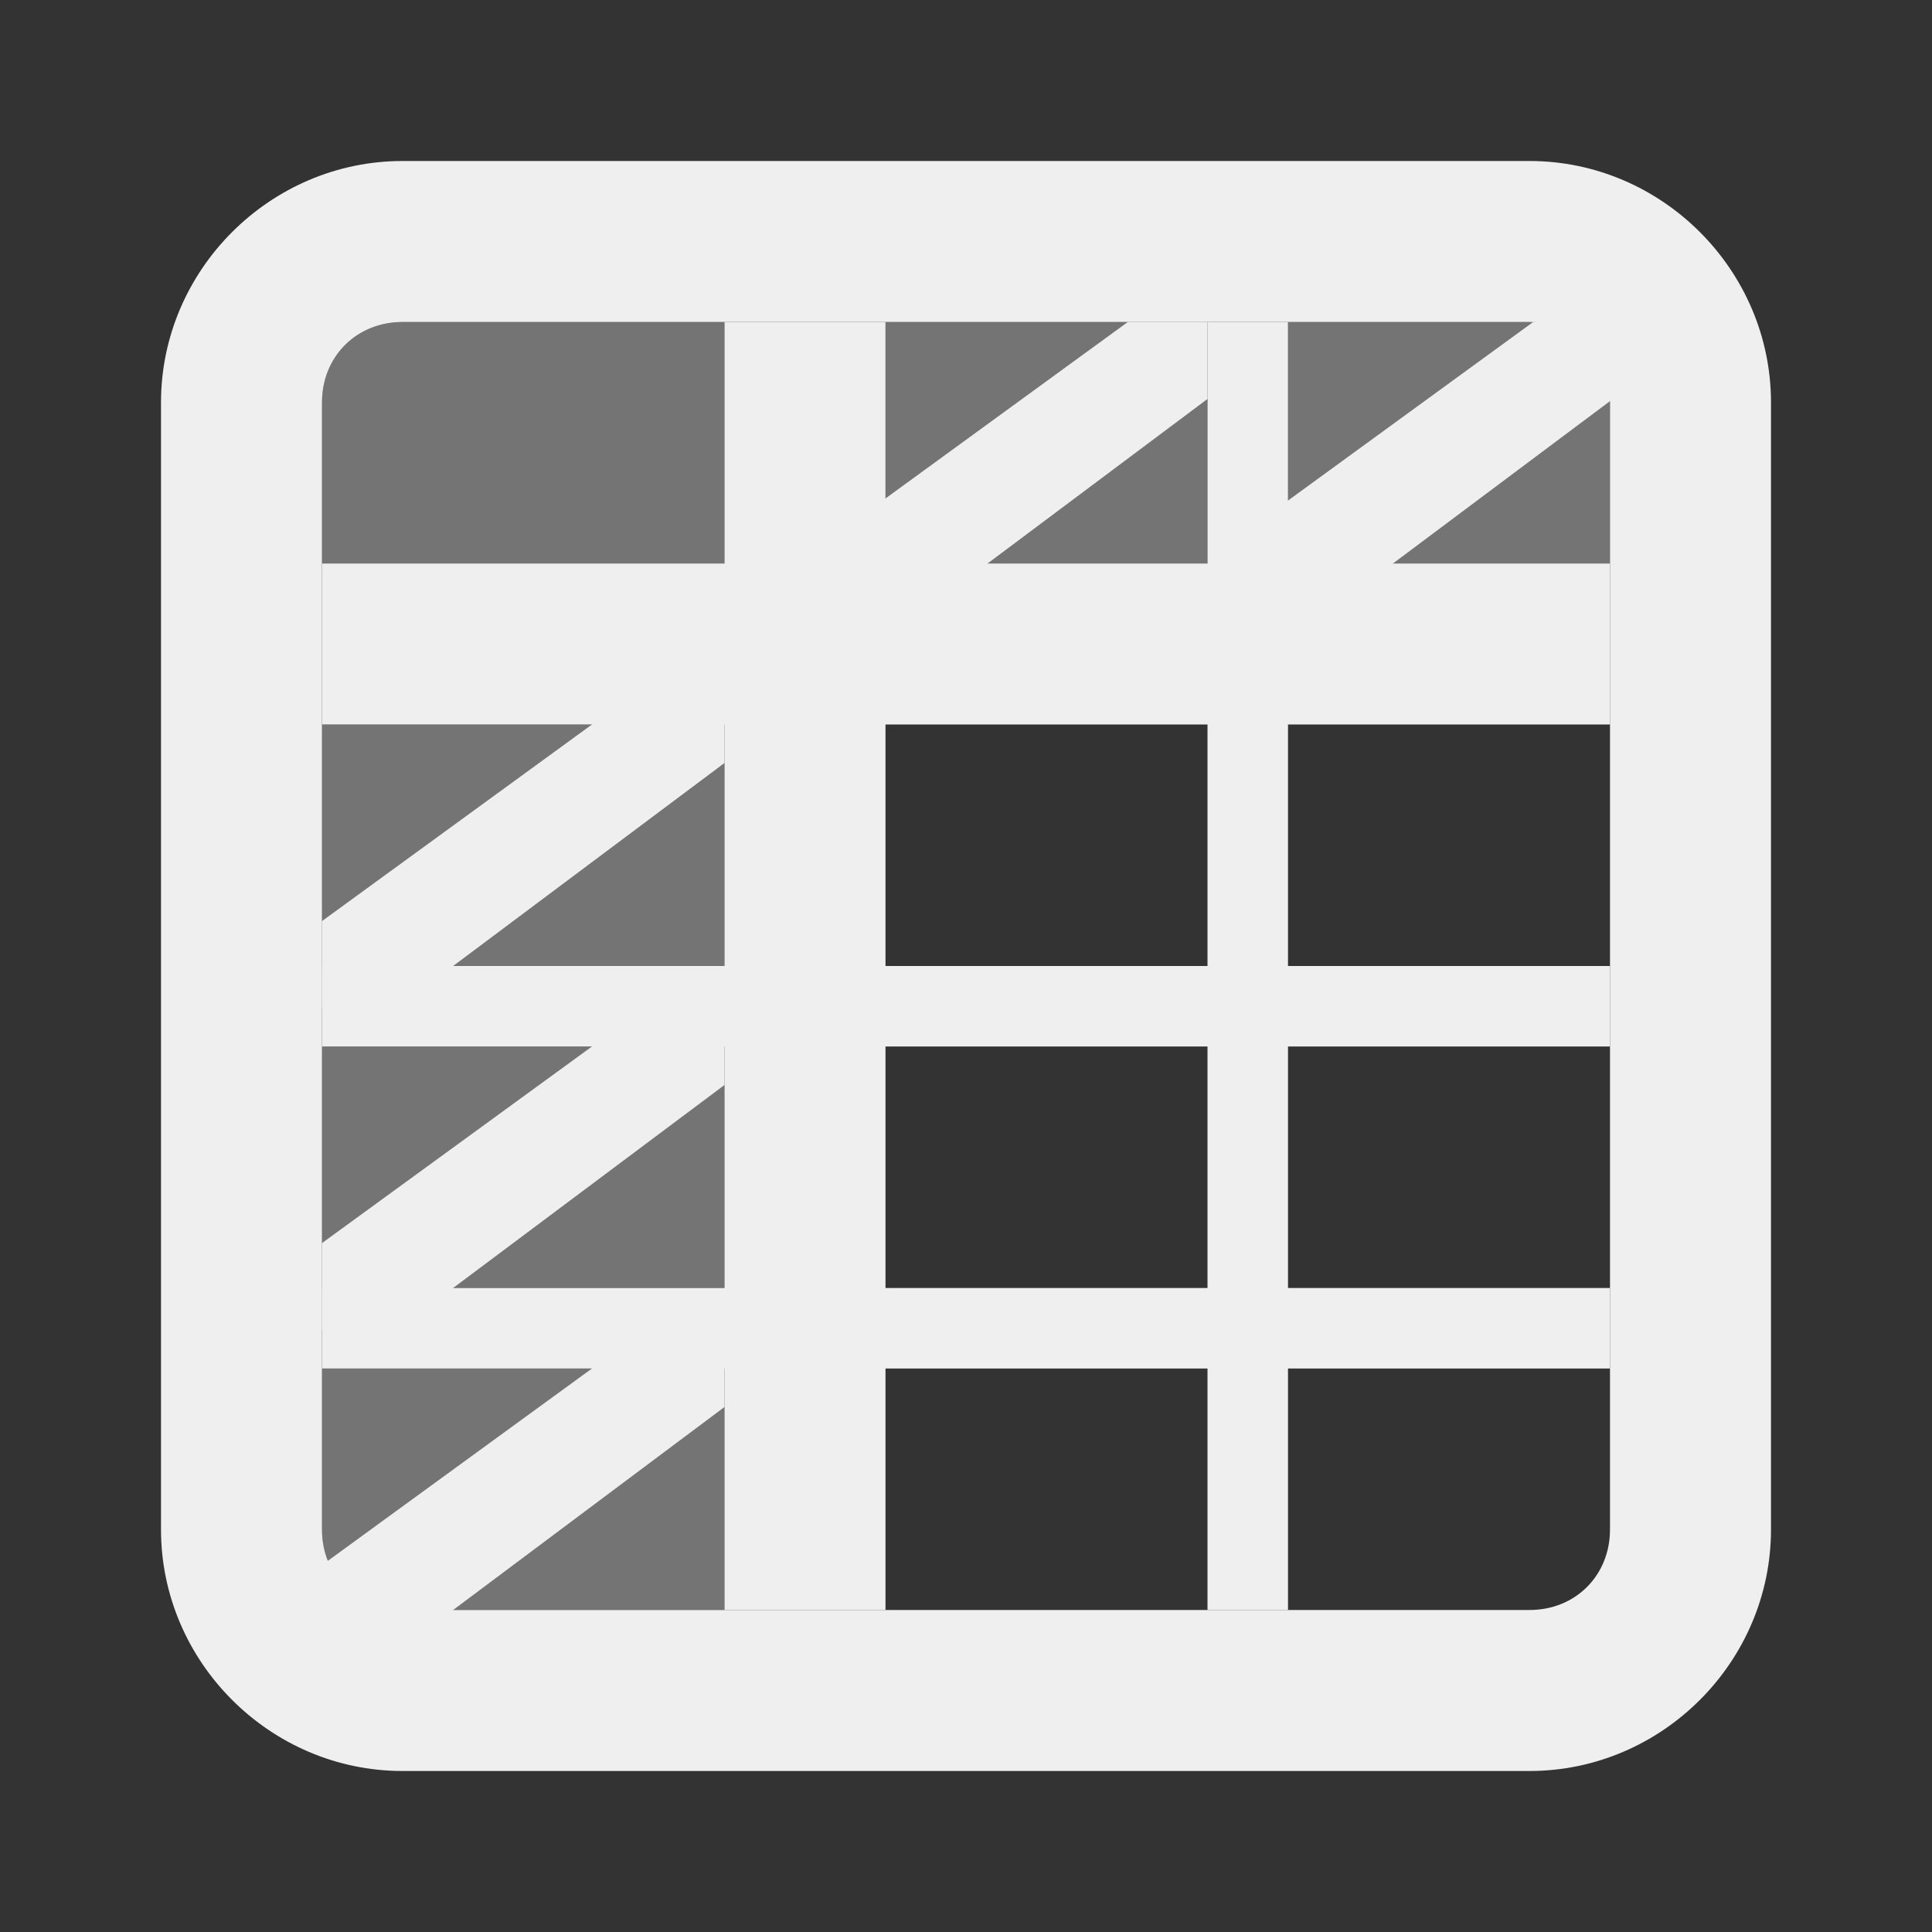
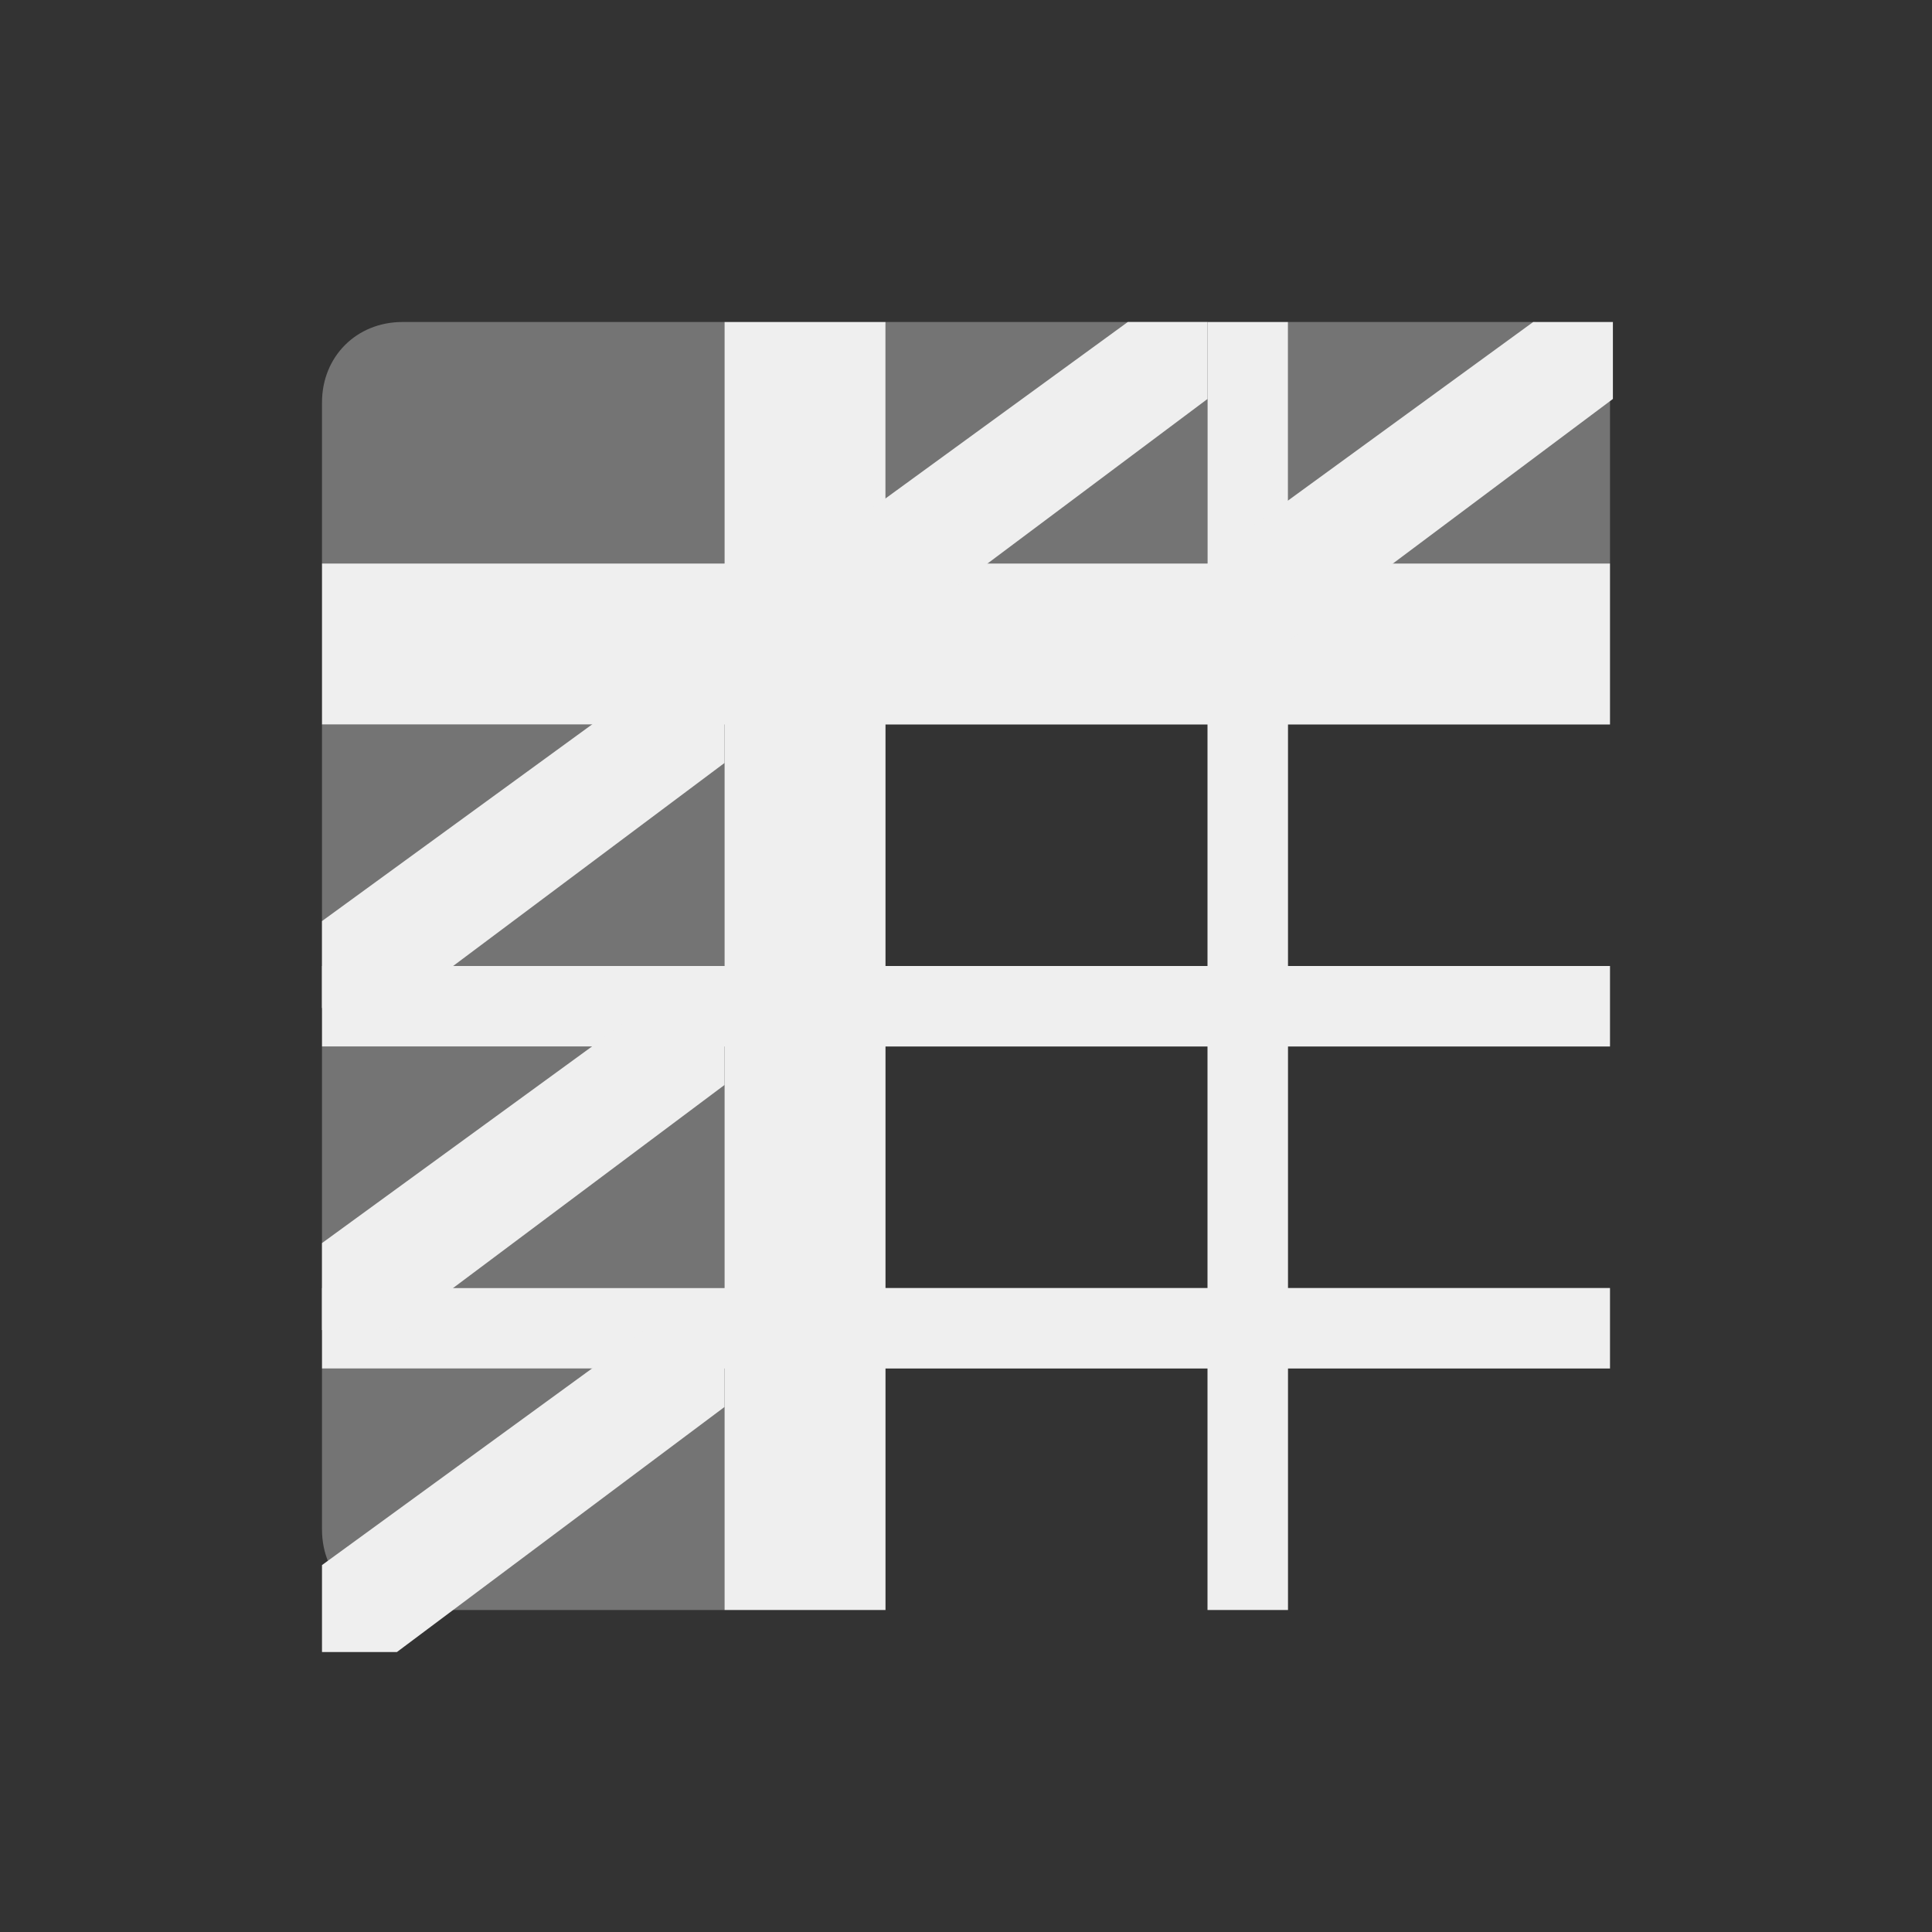
<svg xmlns="http://www.w3.org/2000/svg" viewBox="0 0 24 24">
  <rect x="0" y="0" width="24" height="24" fill="#333333" stroke="none" />
  <g fill="#efefef">
    <path d="m9 4v3h-5v2h5v3h-5v1h5v3h-5v1h5v3h2v-3h4v3h1v-3h4v-1h-4v-3h4v-1h-4v-3h4v-2h-4v-3h-1v3h-4v-3zm2 5h4v3h-4zm0 4h4v3h-4z" />
    <path d="m5 4c-.571 0-1 .429-1 1v2h5v-3zm6 0v3h4v-3zm5 0v3h4v-2c0-.571-.429-1-1-1zm-12 5v3h5v-3zm0 4v3h5v-3zm0 4v2c0 .571.429 1 1 1h4v-3z" opacity=".35" />
-     <path d="m5 2c-1.645 0-3 1.355-3 3v14c0 1.645 1.355 3 3 3h14c1.645 0 3-1.355 3-3v-14c0-1.645-1.355-3-3-3zm0 2h14c.571 0 1 .429 1 1v14c0 .571-.429 1-1 1h-14c-.571 0-1-.429-1-1v-14c0-.571.429-1 1-1z" />
    <path d="m10 6.92 4.01-2.92h.99v.956l-4.069 3.044h-.931z" />
    <path d="m15.036 6.92 4.01-2.92h.99v.956l-4.069 3.044h-.931z" />
    <path d="m4 11.442 4.01-2.92h.99v.956l-4.069 3.044h-.931z" />
    <path d="m4 15.442 4.01-2.92h.99v.956l-4.069 3.044h-.931z" />
    <path d="m4 19.442 4.01-2.92h.99v.956l-4.069 3.044h-.931z" />
  </g>
</svg>